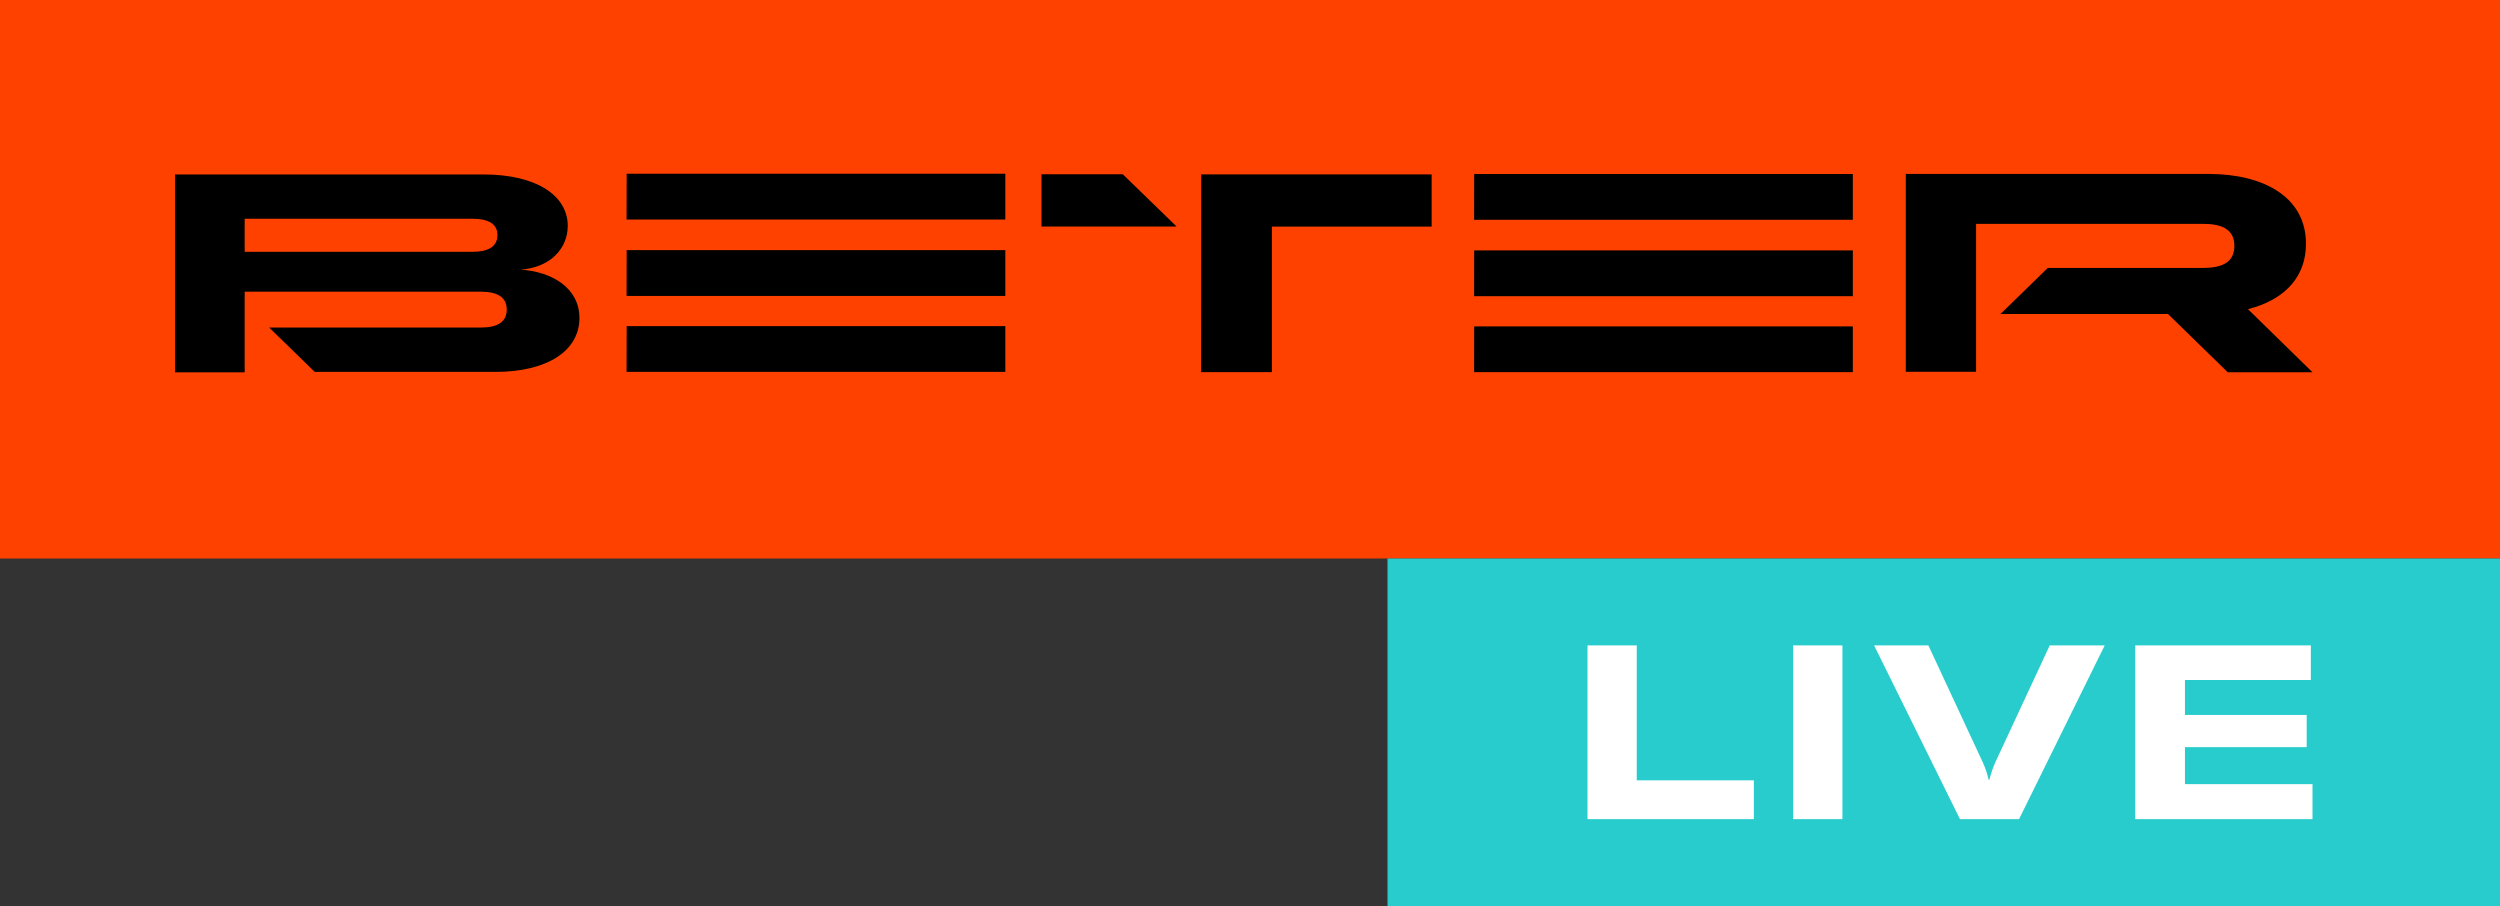
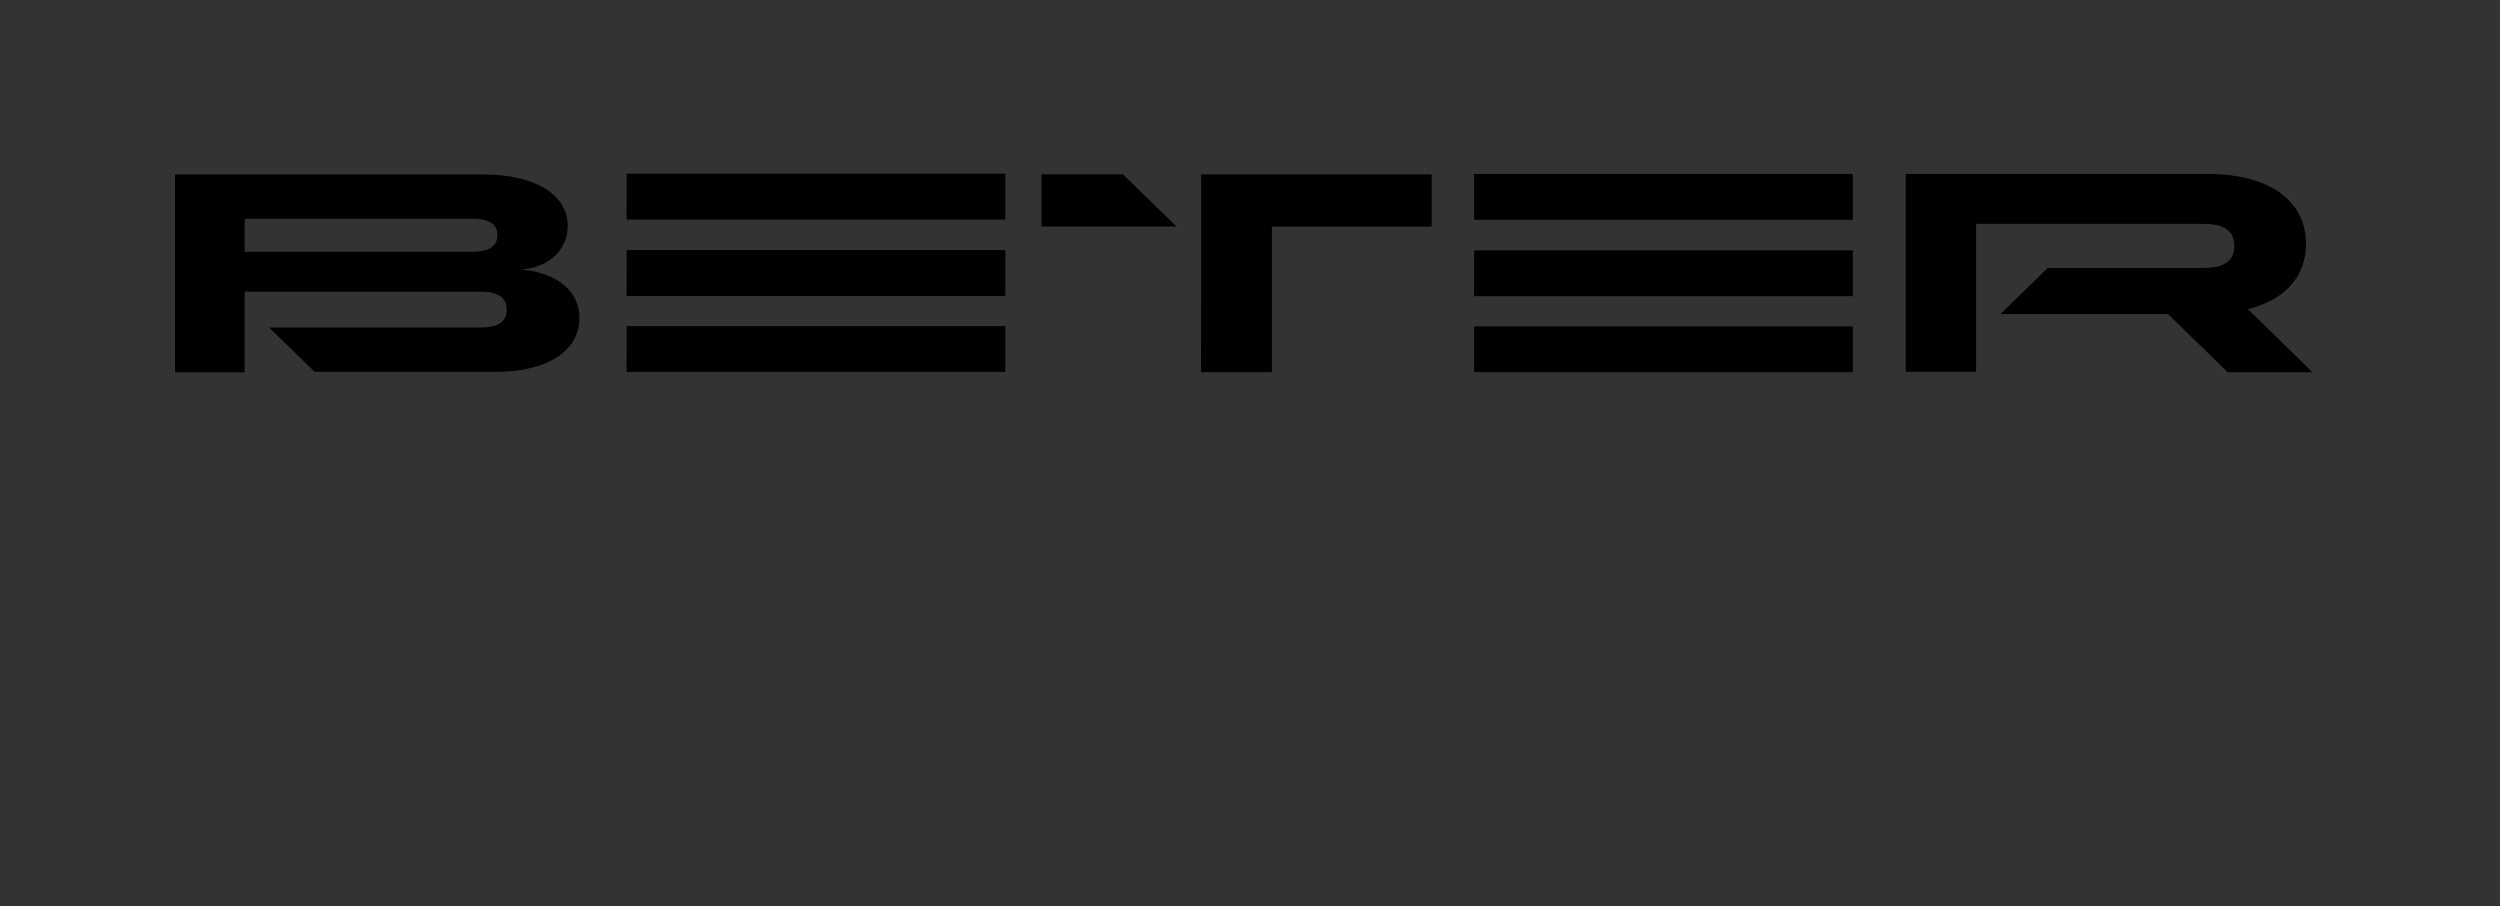
<svg xmlns="http://www.w3.org/2000/svg" width="149" height="54" viewBox="0 0 149 54" fill="none">
  <rect x="0" y="0" width="149" height="54" fill="#333333" stroke="none" />
-   <path d="M149 0H0V33.288H149V0Z" fill="#FF4100" />
  <path d="M28.16 15.008H14.583V13.037H28.16C29.027 13.037 29.647 13.288 29.647 14.014C29.647 14.741 29.027 15.008 28.16 15.008ZM30.98 16.076C32.817 15.959 33.838 14.794 33.838 13.464C33.838 11.611 31.896 10.399 28.851 10.399H10.43V22.192H14.583V17.385H28.659C29.614 17.385 30.201 17.689 30.201 18.453C30.201 19.217 29.614 19.521 28.659 19.521H16.042L18.758 22.165H29.548C32.593 22.165 34.535 20.92 34.535 18.96C34.535 17.176 32.922 16.183 30.985 16.066L30.98 16.076ZM71.58 22.181H75.804V13.507H85.327V10.393H71.591L71.58 22.181ZM62.073 10.388V13.502H70.126L66.922 10.388H62.073ZM87.856 17.652H110.429V14.922H87.861L87.856 17.652ZM87.856 22.181H110.429V19.452H87.861L87.856 22.181ZM87.856 13.101H110.429V10.372H87.861L87.856 13.101ZM37.343 17.636H59.917V14.906H37.349L37.343 17.636ZM37.343 22.165H59.917V19.436H37.349L37.343 22.165ZM37.343 13.085H59.917V10.356H37.349L37.343 13.085ZM133.98 18.426L134.408 18.303C136.229 17.721 137.436 16.466 137.436 14.527C137.436 11.713 134.874 10.367 131.637 10.367H113.584V22.16H117.775V13.342H131.297C132.394 13.342 133.168 13.646 133.168 14.655C133.168 15.665 132.389 15.969 131.297 15.969H122.048L119.229 18.715H129.213L132.773 22.186H137.825L133.98 18.426Z" fill="black" />
-   <path d="M149 33.288H82.695V54H149V33.288Z" fill="#28CCCC" />
-   <path d="M97.551 38.466H94.615V48.822H104.53V46.507H97.551V38.466ZM106.872 48.822H109.808V38.466H106.872V48.822ZM118.919 45.438C118.772 45.773 118.654 46.119 118.566 46.474H118.522C118.444 46.117 118.328 45.77 118.175 45.438L114.931 38.466H111.697L116.815 48.822H120.335L125.441 38.466H122.164L118.919 45.438ZM130.223 46.733V44.529H137.478V42.611H130.223V40.527H137.726V38.466H127.259V48.822H137.825V46.733H130.223Z" fill="white" />
</svg>